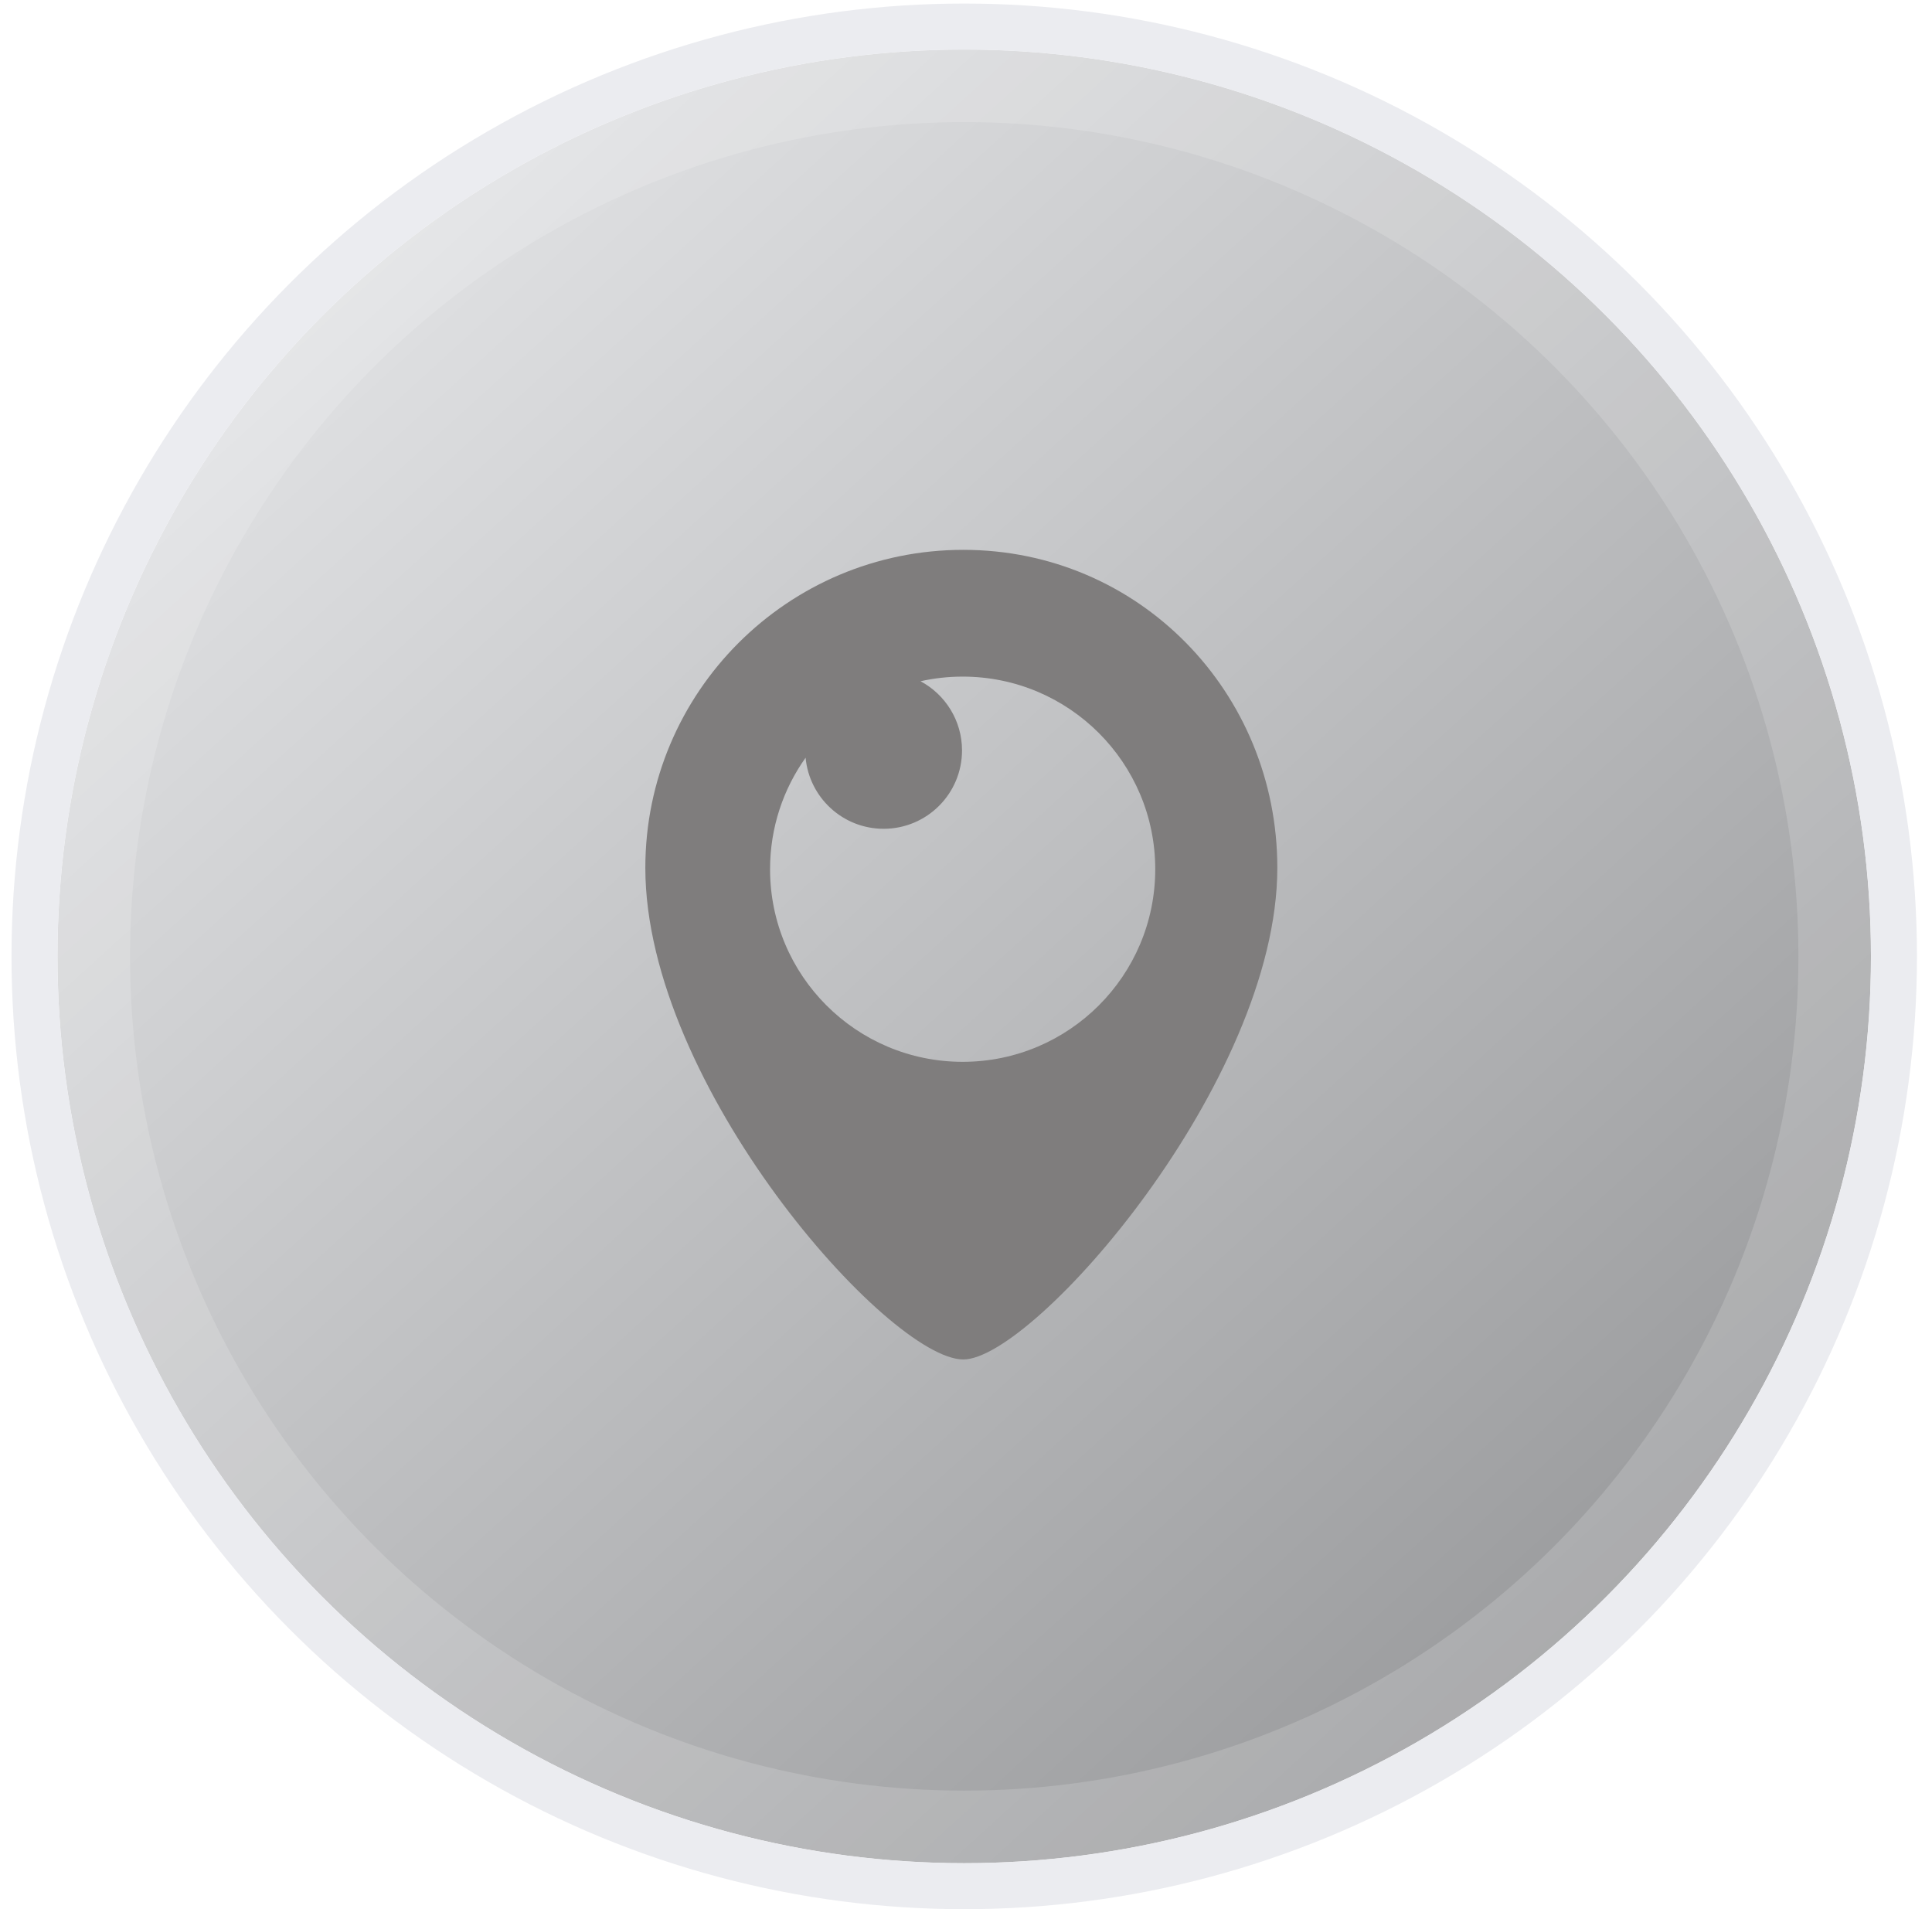
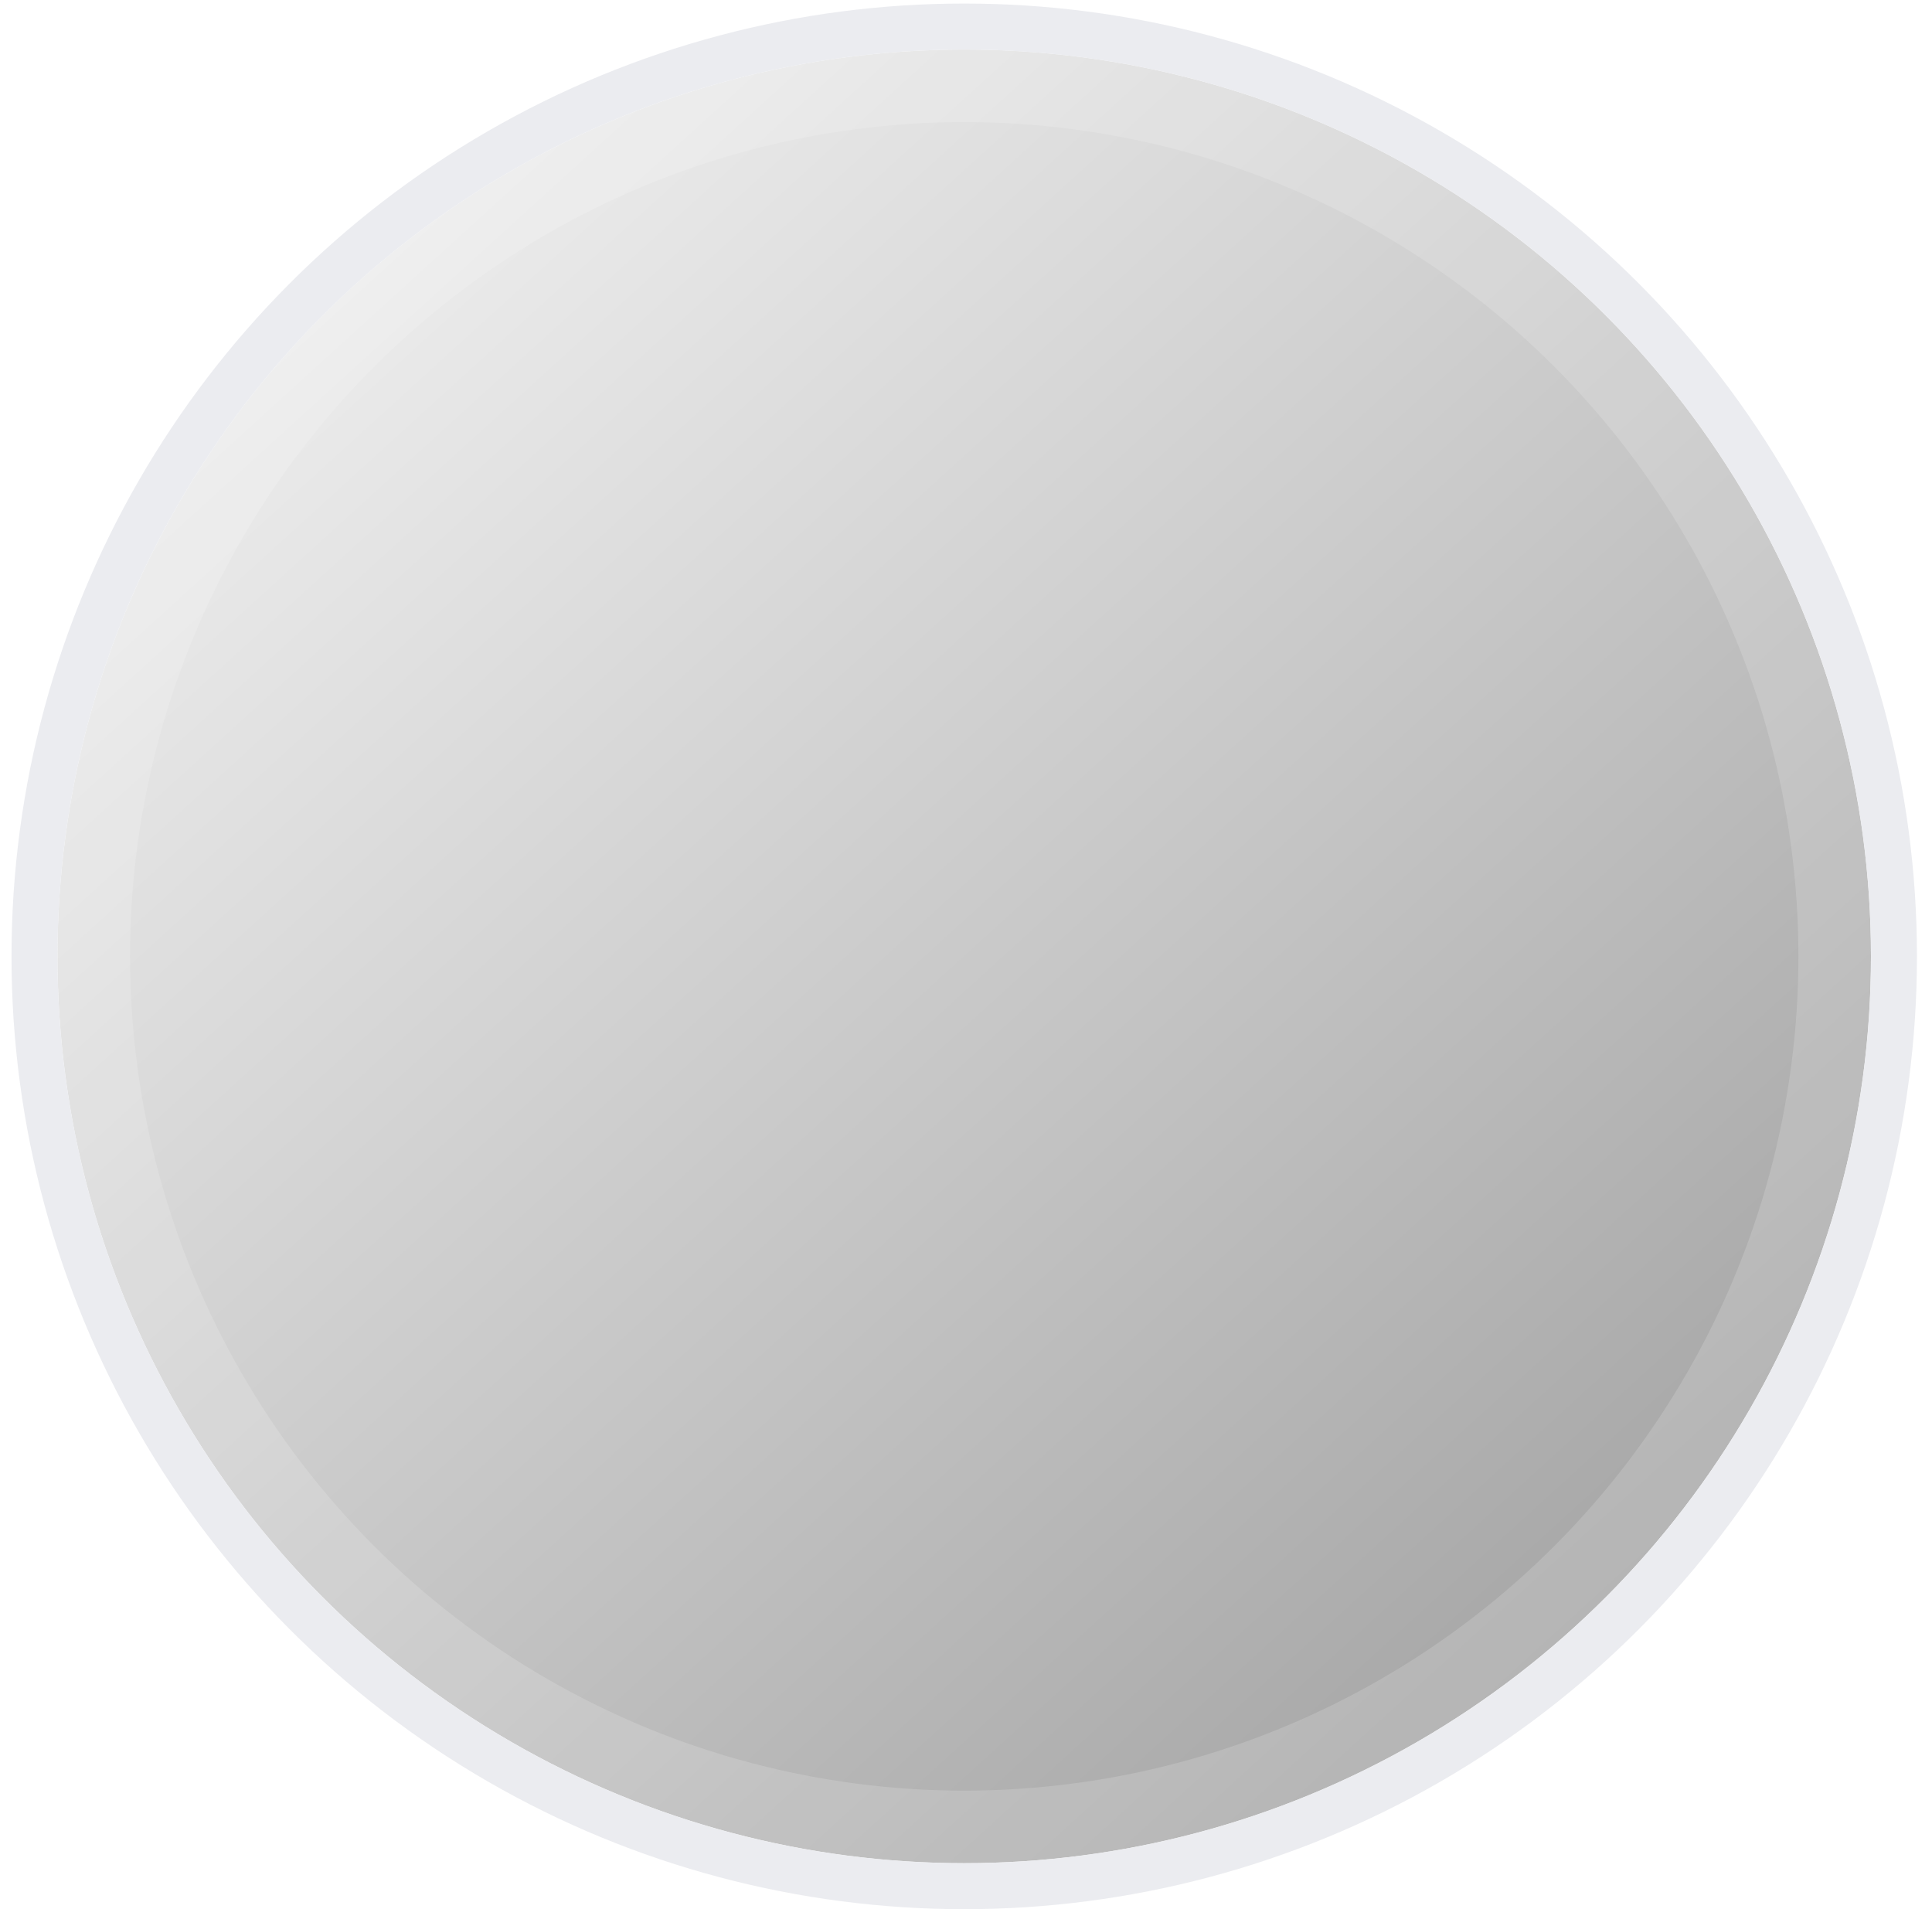
<svg xmlns="http://www.w3.org/2000/svg" width="84" height="83" viewBox="0 0 84 83" fill="none">
  <g filter="url(#filter0_ii)">
-     <circle cx="41.923" cy="41.577" r="39.423" fill="#EBECF0" />
    <circle cx="41.923" cy="41.577" r="39.423" fill="url(#paint0_linear)" fill-opacity="0.4" style="mix-blend-mode:soft-light" />
  </g>
  <circle cx="41.923" cy="41.577" r="37.846" stroke="white" stroke-opacity="0.16" stroke-width="3.154" />
  <circle cx="41.923" cy="41.577" r="40.423" stroke="#EBECF0" stroke-width="2" />
-   <path fill-rule="evenodd" clip-rule="evenodd" d="M28.058 37.73C28.058 30.094 34.247 23.904 41.883 23.904C49.519 23.904 55.536 30.094 55.536 37.73C55.536 47.016 44.95 59.101 41.883 59.101C38.643 59.101 28.058 47.193 28.058 37.73ZM33.481 37.789C33.481 42.413 37.23 46.162 41.855 46.162C46.479 46.162 50.228 42.413 50.228 37.788C50.228 33.163 46.48 29.415 41.855 29.415C41.225 29.415 40.612 29.485 40.023 29.616C41.096 30.191 41.827 31.322 41.827 32.623C41.827 34.505 40.301 36.031 38.419 36.031C36.644 36.031 35.187 34.674 35.026 32.941C34.053 34.309 33.481 35.982 33.481 37.789Z" fill="#7F7D7D" />
  <defs>
    <filter id="filter0_ii" x="-2.5" y="-2.846" width="88.846" height="88.846" filterUnits="userSpaceOnUse" color-interpolation-filters="sRGB">
      <feFlood flood-opacity="0" result="BackgroundImageFix" />
      <feBlend mode="normal" in="SourceGraphic" in2="BackgroundImageFix" result="shape" />
      <feColorMatrix in="SourceAlpha" type="matrix" values="0 0 0 0 0 0 0 0 0 0 0 0 0 0 0 0 0 0 127 0" result="hardAlpha" />
      <feOffset dx="5" dy="5" />
      <feGaussianBlur stdDeviation="5" />
      <feComposite in2="hardAlpha" operator="arithmetic" k2="-1" k3="1" />
      <feColorMatrix type="matrix" values="0 0 0 0 0.651 0 0 0 0 0.671 0 0 0 0 0.741 0 0 0 1 0" />
      <feBlend mode="normal" in2="shape" result="effect1_innerShadow" />
      <feColorMatrix in="SourceAlpha" type="matrix" values="0 0 0 0 0 0 0 0 0 0 0 0 0 0 0 0 0 0 127 0" result="hardAlpha" />
      <feOffset dx="-5" dy="-5" />
      <feGaussianBlur stdDeviation="5" />
      <feComposite in2="hardAlpha" operator="arithmetic" k2="-1" k3="1" />
      <feColorMatrix type="matrix" values="0 0 0 0 0.98 0 0 0 0 0.984 0 0 0 0 1 0 0 0 1 0" />
      <feBlend mode="normal" in2="effect1_innerShadow" result="effect2_innerShadow" />
    </filter>
    <linearGradient id="paint0_linear" x1="124.673" y1="41.577" x2="45.826" y2="-45.075" gradientUnits="userSpaceOnUse">
      <stop />
      <stop offset="1" stop-color="white" />
    </linearGradient>
  </defs>
</svg>